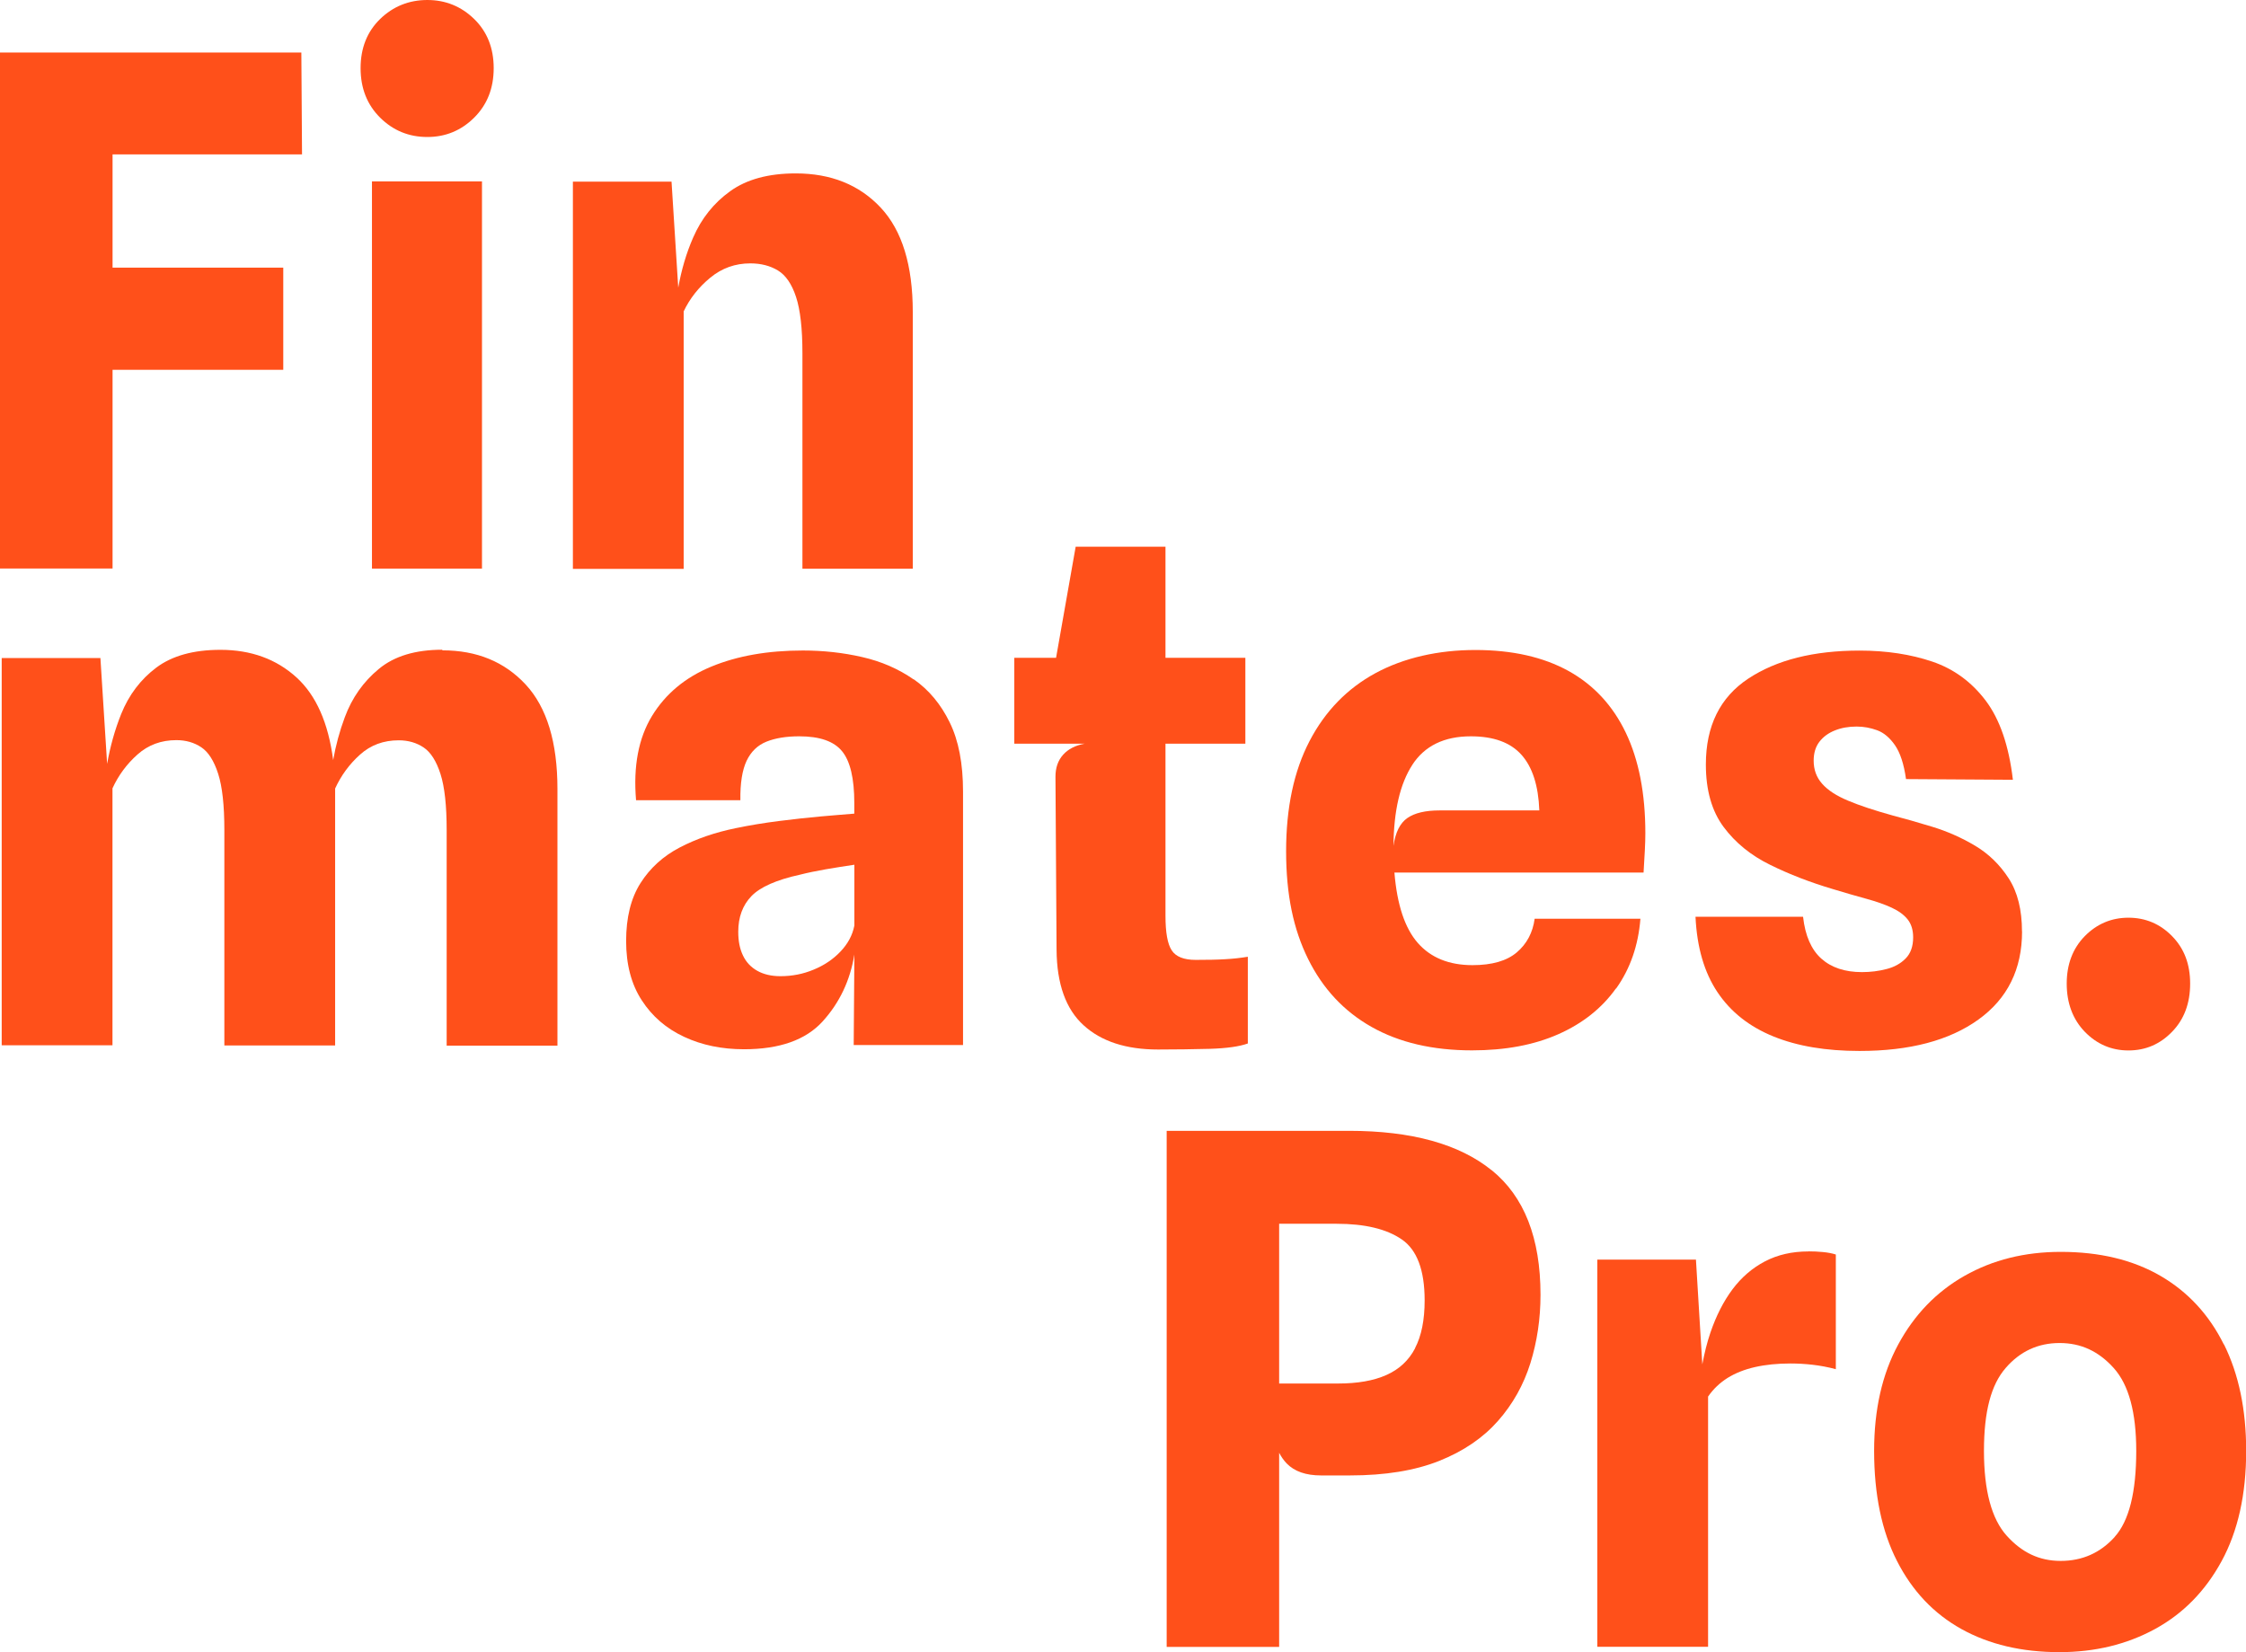
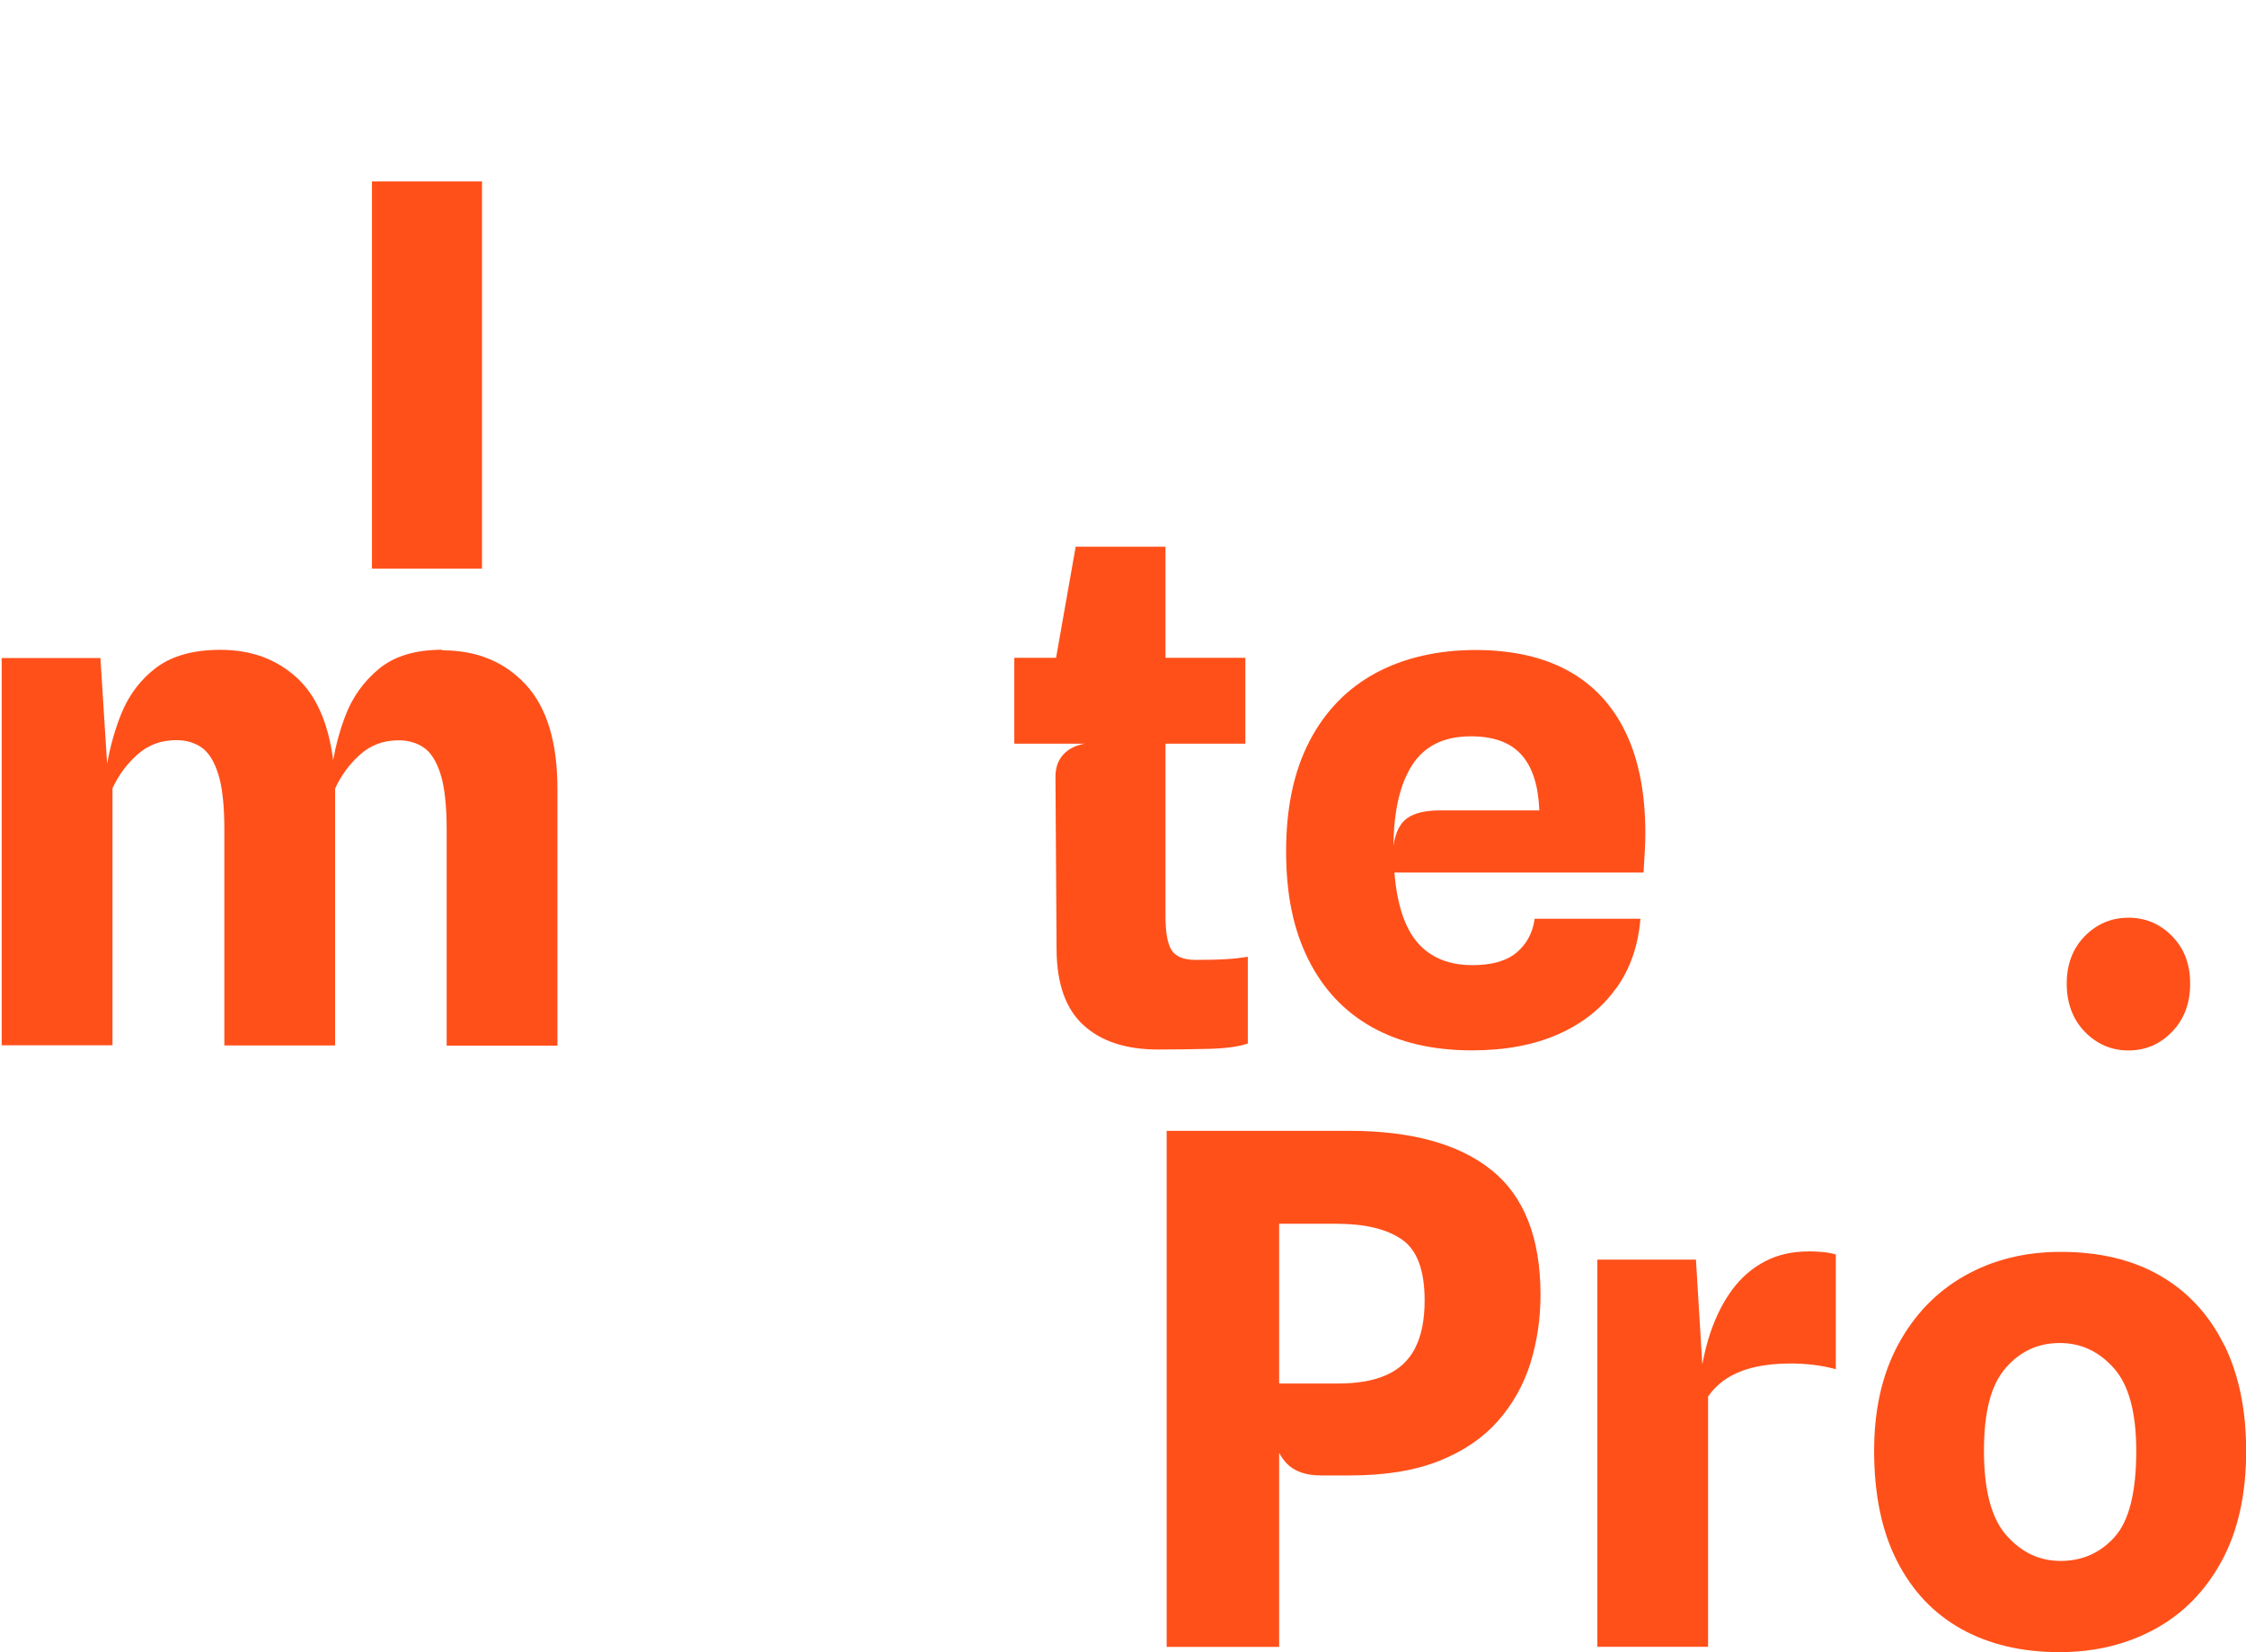
<svg xmlns="http://www.w3.org/2000/svg" id="_Слой_2" data-name="Слой 2" viewBox="0 0 264.59 194.65">
  <defs>
    <style>
      .cls-1 {
        fill: #ff501a;
        stroke-width: 0px;
      }
    </style>
  </defs>
  <g id="_Слой_1-2" data-name="Слой 1">
    <g>
-       <polygon class="cls-1" points="13.26 43.57 33.37 43.57 33.37 31.53 13.26 31.53 13.26 18.19 35.58 18.19 35.5 6.19 0 6.19 0 66.98 13.26 66.98 13.26 43.57" />
      <rect class="cls-1" x="43.82" y="21.37" width="12.96" height="45.62" />
-       <path class="cls-1" d="m50.34,16.14c2.15,0,3.99-.76,5.52-2.28,1.53-1.52,2.3-3.46,2.3-5.83s-.77-4.3-2.3-5.79c-1.53-1.49-3.37-2.24-5.52-2.24s-4.03.75-5.56,2.24c-1.53,1.49-2.3,3.42-2.3,5.79s.77,4.31,2.3,5.83c1.53,1.52,3.39,2.28,5.56,2.28Z" />
-       <path class="cls-1" d="m80.53,36.71c.72-1.53,1.77-2.86,3.14-3.99,1.37-1.13,2.94-1.69,4.72-1.69,1.25,0,2.34.28,3.26.84.92.56,1.63,1.6,2.13,3.12.5,1.52.75,3.73.75,6.63v25.38h13v-30.23c0-5.52-1.26-9.62-3.78-12.31-2.52-2.69-5.86-4.03-10.01-4.03-3.21,0-5.78.7-7.71,2.09-1.94,1.39-3.39,3.21-4.37,5.46-.82,1.87-1.39,3.85-1.76,5.91l-.79-12.49h-11.62v45.62h13.05v-30.27Z" />
      <path class="cls-1" d="m52.09,76.55c-3.15,0-5.64.75-7.46,2.26-1.83,1.51-3.16,3.4-4.01,5.69-.62,1.66-1.07,3.34-1.37,5.05-.57-4.37-2-7.62-4.31-9.73-2.38-2.17-5.37-3.26-8.97-3.26-3.18,0-5.69.7-7.55,2.09-1.85,1.39-3.23,3.21-4.14,5.46-.75,1.87-1.3,3.84-1.66,5.89l-.79-12.47H.2v45.62h13.05v-30.27c.7-1.53,1.68-2.86,2.95-3.99,1.27-1.13,2.79-1.69,4.58-1.69,1.11,0,2.09.28,2.93.84.84.56,1.5,1.6,1.99,3.12.49,1.52.73,3.73.73,6.63v25.38h13.05v-30.27c.7-1.53,1.67-2.86,2.93-3.99,1.25-1.13,2.77-1.69,4.56-1.69,1.11,0,2.09.28,2.93.84.84.56,1.5,1.6,1.99,3.12.49,1.52.73,3.73.73,6.63v25.38h13.05v-30.23c0-5.52-1.25-9.62-3.74-12.31-2.5-2.69-5.76-4.03-9.81-4.03Z" />
-       <path class="cls-1" d="m107.62,80.04c-1.78-1.24-3.81-2.12-6.06-2.63-2.26-.52-4.59-.77-6.98-.77-4.13,0-7.72.63-10.79,1.9-3.07,1.27-5.39,3.21-6.98,5.81-1.59,2.61-2.22,5.92-1.88,9.93h12.29c-.03-2.01.22-3.55.73-4.64.52-1.09,1.3-1.84,2.34-2.26,1.05-.42,2.33-.63,3.87-.63,2.4,0,4.08.58,5.04,1.76.96,1.17,1.44,3.21,1.44,6.1v1.25c-1.09.08-2.4.2-3.95.33-1.55.14-3.19.32-4.93.54-1.74.22-3.44.5-5.08.84-2.45.5-4.66,1.26-6.61,2.28-1.95,1.02-3.49,2.42-4.62,4.2-1.13,1.78-1.69,4.06-1.69,6.82s.61,5.09,1.84,6.98c1.23,1.9,2.89,3.33,5,4.31,2.1.98,4.45,1.46,7.05,1.46,4.18,0,7.27-1.09,9.26-3.28,1.99-2.19,3.24-4.82,3.74-7.88l-.08,10.66h12.88v-29.86c0-3.29-.52-6.01-1.57-8.15-1.05-2.15-2.46-3.84-4.24-5.08Zm-6.98,29.04c-.22,1.12-.77,2.13-1.63,3.03-.86.91-1.92,1.62-3.16,2.13-1.24.52-2.54.77-3.91.77-1.06,0-1.97-.21-2.72-.63-.75-.42-1.32-1.02-1.69-1.8-.38-.78-.56-1.71-.56-2.8,0-1.73.52-3.13,1.55-4.2,1.03-1.07,2.94-1.92,5.73-2.53.86-.22,1.87-.43,3.01-.63,1.14-.19,2.27-.38,3.39-.54v7.19Z" />
      <path class="cls-1" d="m147,122.96v-10.24c-.84.14-1.72.24-2.66.29-.93.06-2.1.08-3.49.08s-2.34-.38-2.82-1.13c-.49-.75-.73-2.1-.73-4.06v-20.28h9.41v-10.12h-9.41v-13.09h-10.58l-2.31,13.09h-4.92v10.12h8.28c-1.09.2-1.93.63-2.53,1.3-.6.67-.9,1.53-.9,2.59l.13,20.4c.03,4.01,1.09,6.98,3.18,8.88,2.09,1.91,5.02,2.86,8.78,2.86,2.06,0,4.09-.03,6.08-.08,1.99-.06,3.49-.27,4.49-.63Z" />
      <path class="cls-1" d="m190.39,116.46c1.66-2.33,2.61-5.07,2.86-8.22h-12.46c-.22,1.64-.93,2.97-2.11,3.97-1.18,1-2.92,1.5-5.21,1.5-2.76,0-4.91-.87-6.44-2.61-1.53-1.74-2.45-4.51-2.76-8.3h29.35c.06-.98.1-1.85.15-2.61.04-.77.06-1.44.06-2.03,0-4.68-.77-8.63-2.3-11.83-1.53-3.2-3.78-5.63-6.75-7.28-2.97-1.64-6.63-2.47-10.98-2.47s-8.4.91-11.75,2.72c-3.34,1.81-5.94,4.48-7.78,8.01-1.84,3.53-2.76,7.85-2.76,12.98s.86,9.19,2.59,12.69c1.73,3.5,4.22,6.17,7.48,8.01,3.26,1.84,7.21,2.76,11.83,2.76,3.9,0,7.29-.63,10.16-1.9,2.87-1.27,5.14-3.07,6.79-5.39Zm-24.02-26.34c1.45-2.24,3.75-3.37,6.9-3.37,2.68,0,4.66.72,5.96,2.17,1.3,1.45,2,3.64,2.11,6.56h-11.75c-1.67,0-2.94.3-3.8.9-.86.6-1.41,1.69-1.63,3.28.03-4.13.77-7.31,2.22-9.55Z" />
-       <path class="cls-1" d="m238.2,109.75c0-2.56-.52-4.65-1.57-6.27-1.05-1.62-2.37-2.9-3.97-3.85-1.6-.95-3.28-1.69-5.02-2.22-1.74-.53-3.31-.98-4.7-1.34-2.12-.59-3.86-1.16-5.23-1.74-1.37-.57-2.38-1.23-3.05-1.99-.67-.75-1-1.66-1-2.72,0-.89.22-1.63.67-2.22.45-.59,1.05-1.03,1.82-1.34s1.62-.46,2.57-.46c.84,0,1.64.15,2.43.44.78.29,1.48.88,2.09,1.76.61.88,1.05,2.21,1.3,3.99l12.59.08c-.47-4.01-1.54-7.12-3.2-9.32-1.66-2.2-3.76-3.74-6.29-4.6-2.54-.86-5.39-1.3-8.57-1.3-5.41,0-9.78,1.1-13.11,3.3-3.33,2.2-5,5.58-5,10.12,0,3.04.7,5.49,2.09,7.36,1.39,1.87,3.23,3.36,5.5,4.47,2.27,1.12,4.72,2.06,7.34,2.84,1.48.45,2.8.83,3.97,1.15,1.17.32,2.17.67,2.99,1.05.82.38,1.45.84,1.88,1.38.43.54.65,1.25.65,2.11,0,1.06-.29,1.89-.88,2.49s-1.34,1.02-2.26,1.25c-.92.24-1.88.36-2.89.36-2.01,0-3.6-.53-4.79-1.59-1.18-1.06-1.9-2.7-2.15-4.93h-12.67c.17,3.6,1.03,6.56,2.59,8.89,1.56,2.33,3.76,4.06,6.59,5.21s6.21,1.71,10.14,1.71c5.91,0,10.58-1.23,14.01-3.7,3.43-2.47,5.14-5.93,5.14-10.39Z" />
      <path class="cls-1" d="m250.74,123.76c2.01,0,3.72-.73,5.14-2.2,1.42-1.46,2.13-3.35,2.13-5.67s-.71-4.15-2.13-5.6c-1.42-1.45-3.14-2.17-5.14-2.17s-3.72.73-5.14,2.17c-1.42,1.45-2.13,3.32-2.13,5.6s.71,4.2,2.13,5.67c1.42,1.46,3.14,2.2,5.14,2.2Z" />
      <path class="cls-1" d="m175.72,137.87c-3.83-3.09-9.43-4.64-16.79-4.64h-21.49v60.8h13.25v-22.87c.26.5.56.92.9,1.27.91.93,2.25,1.4,4.04,1.4h3.39c4.15,0,7.66-.57,10.52-1.71,2.86-1.14,5.16-2.71,6.92-4.7,1.76-1.99,3.03-4.27,3.83-6.82.79-2.55,1.19-5.23,1.19-8.05,0-6.69-1.92-11.58-5.75-14.68Zm-9.01,20.97c-.75,1.44-1.88,2.49-3.39,3.16-1.5.67-3.4,1-5.69,1h-6.94v-18.82h6.77c3.32,0,5.88.61,7.67,1.84,1.8,1.23,2.7,3.62,2.7,7.19,0,2.31-.38,4.19-1.13,5.62Z" />
      <path class="cls-1" d="m213.04,147.44c-1.92,0-3.63.39-5.12,1.17-1.49.78-2.77,1.88-3.83,3.3-1.06,1.42-1.92,3.12-2.59,5.08-.4,1.17-.71,2.43-.96,3.75l-.75-12.34h-11.62v45.62h13.05v-29.48c.61-.89,1.38-1.62,2.3-2.2.92-.57,2-1,3.24-1.28,1.24-.28,2.63-.42,4.16-.42.86,0,1.74.05,2.61.15.88.1,1.79.27,2.74.52v-13.51c-.45-.14-.96-.24-1.53-.29-.57-.06-1.14-.08-1.69-.08Z" />
      <path class="cls-1" d="m261.98,158.4c-1.74-3.51-4.24-6.21-7.48-8.09-3.25-1.88-7.16-2.82-11.73-2.82-4.24,0-8.01.94-11.33,2.82-3.32,1.88-5.92,4.58-7.82,8.09-1.9,3.51-2.84,7.69-2.84,12.54,0,5.13.9,9.46,2.7,12.98,1.8,3.53,4.33,6.2,7.59,8.01,3.26,1.81,7.11,2.72,11.54,2.72,4.18,0,7.93-.91,11.25-2.72,3.32-1.81,5.94-4.48,7.86-8.01,1.92-3.53,2.89-7.85,2.89-12.98,0-4.85-.87-9.03-2.61-12.54Zm-12.86,22.68c-1.7,1.88-3.82,2.82-6.36,2.82s-4.57-.99-6.36-2.97c-1.78-1.98-2.68-5.31-2.68-9.99s.85-7.8,2.55-9.76c1.7-1.97,3.82-2.95,6.36-2.95s4.61.98,6.38,2.95c1.77,1.97,2.65,5.22,2.65,9.76,0,4.88-.85,8.26-2.55,10.14Z" />
    </g>
  </g>
</svg>